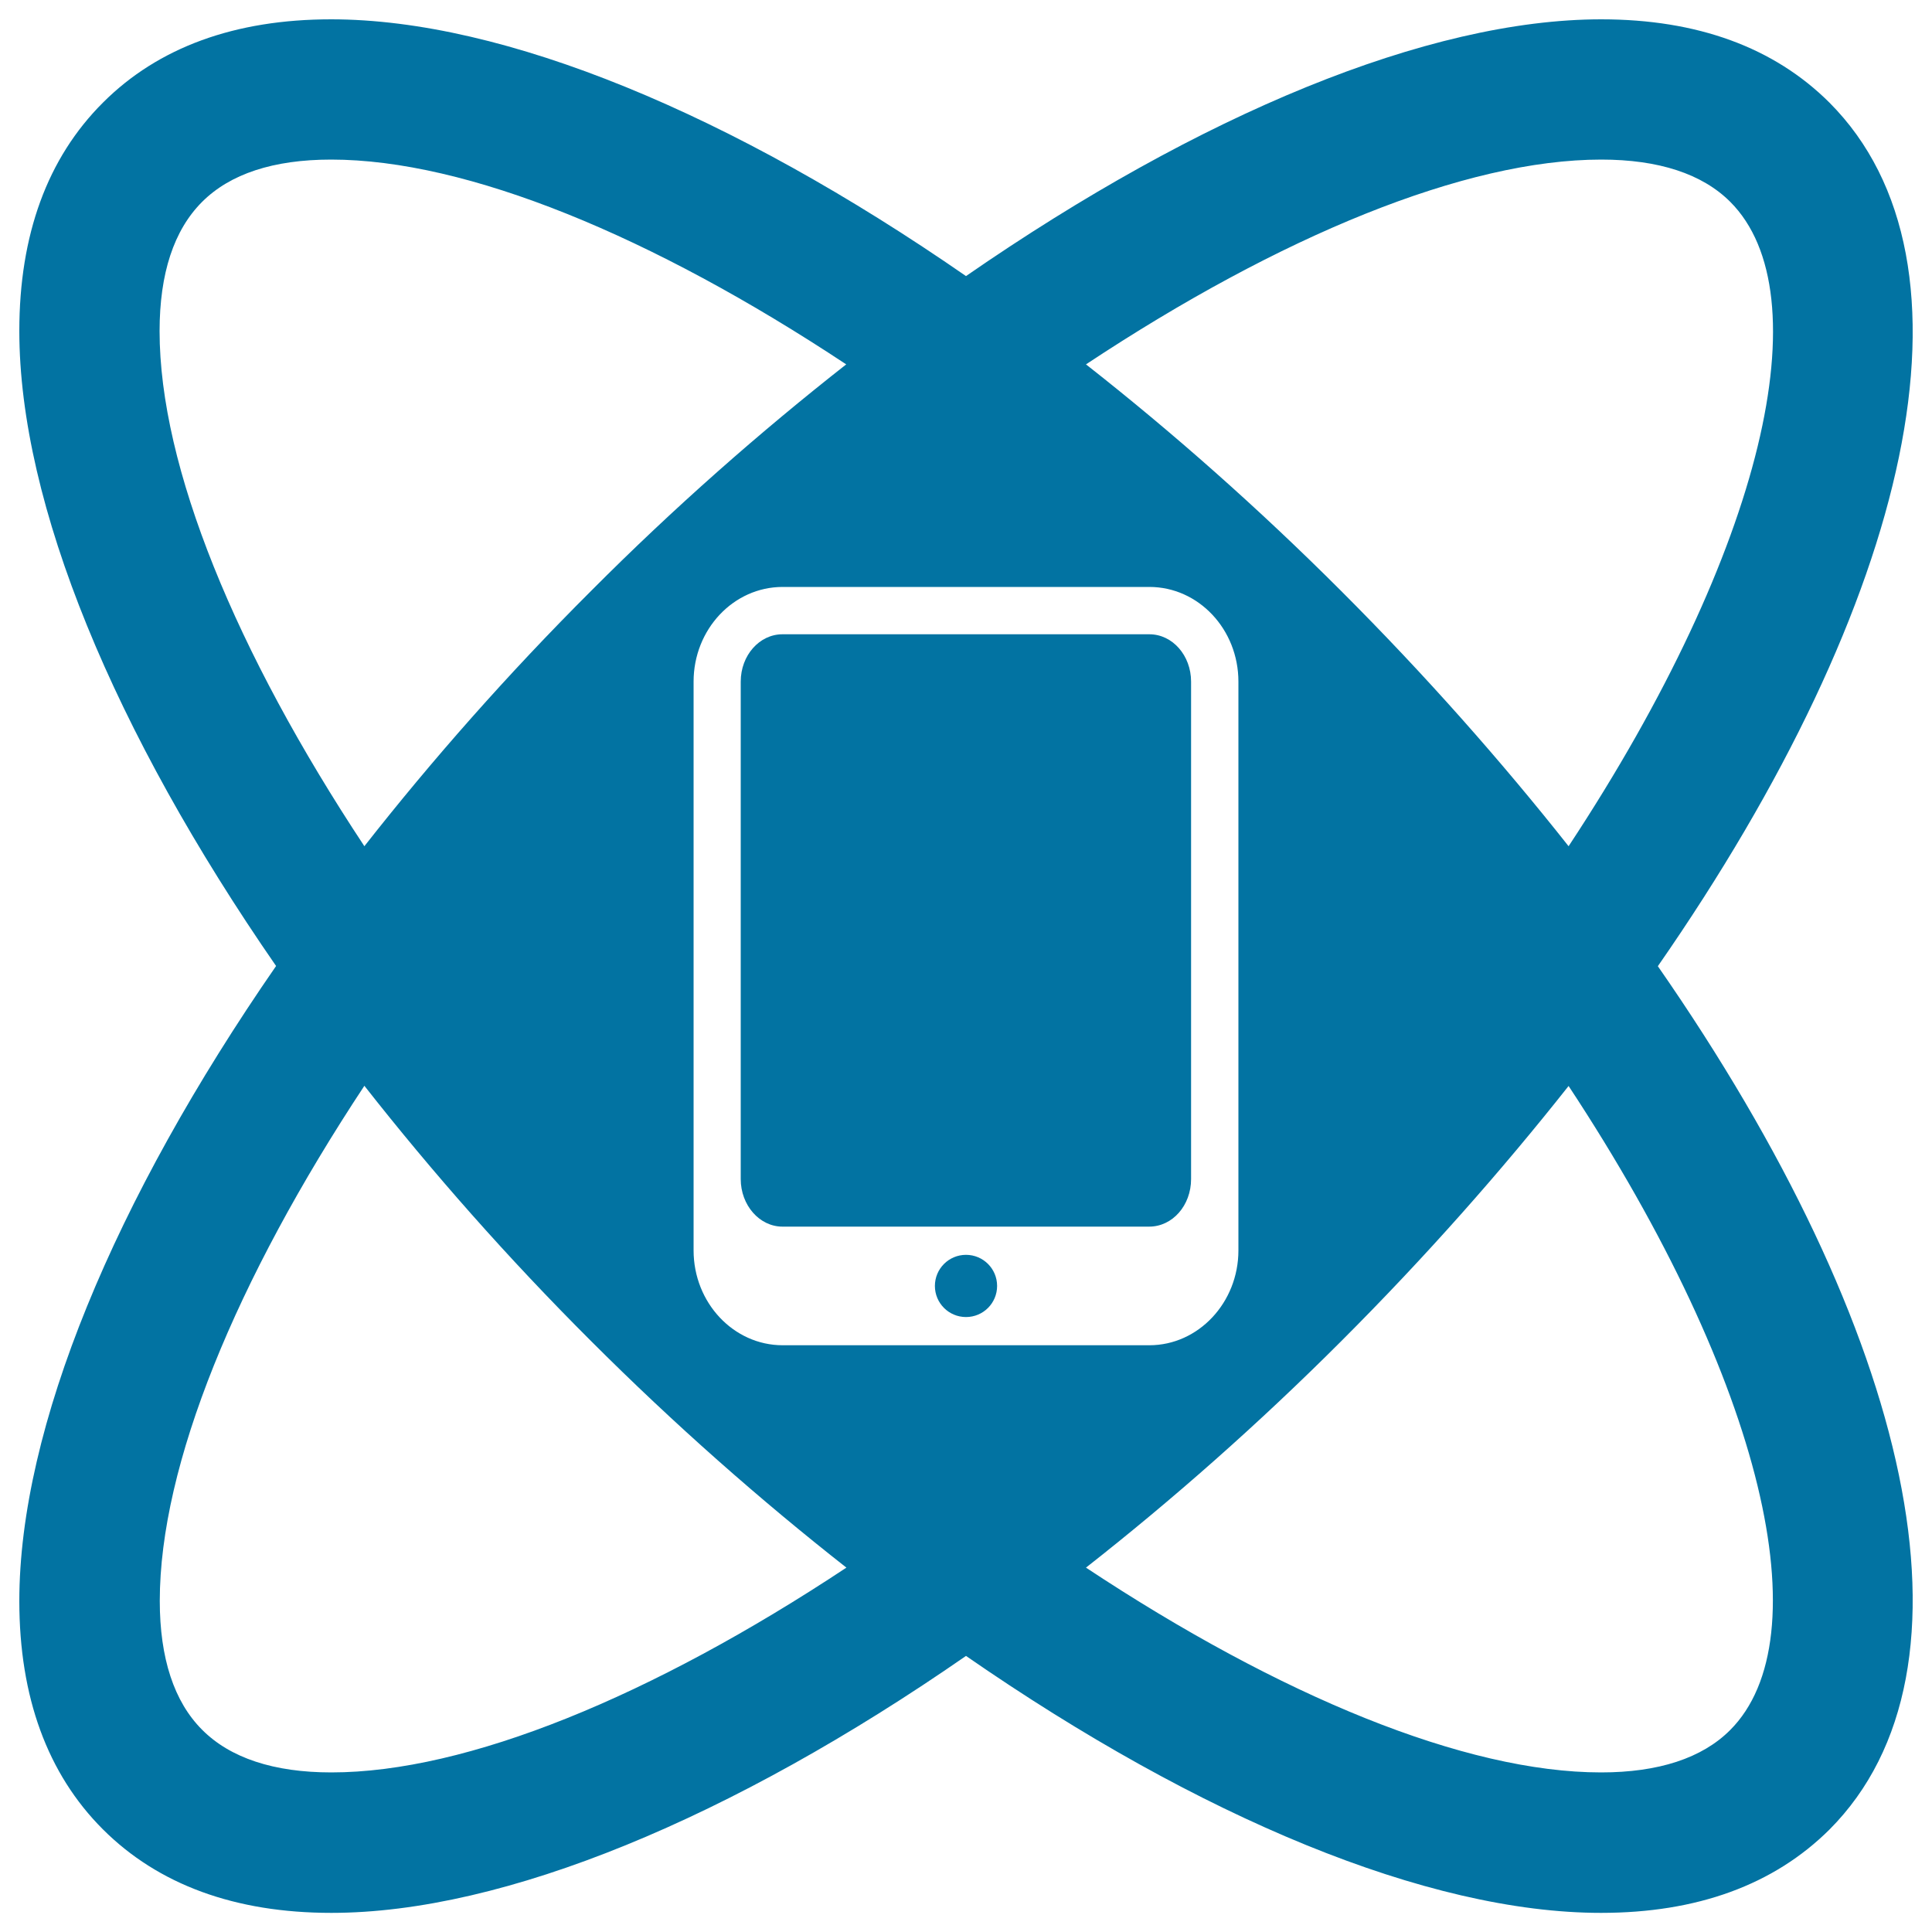
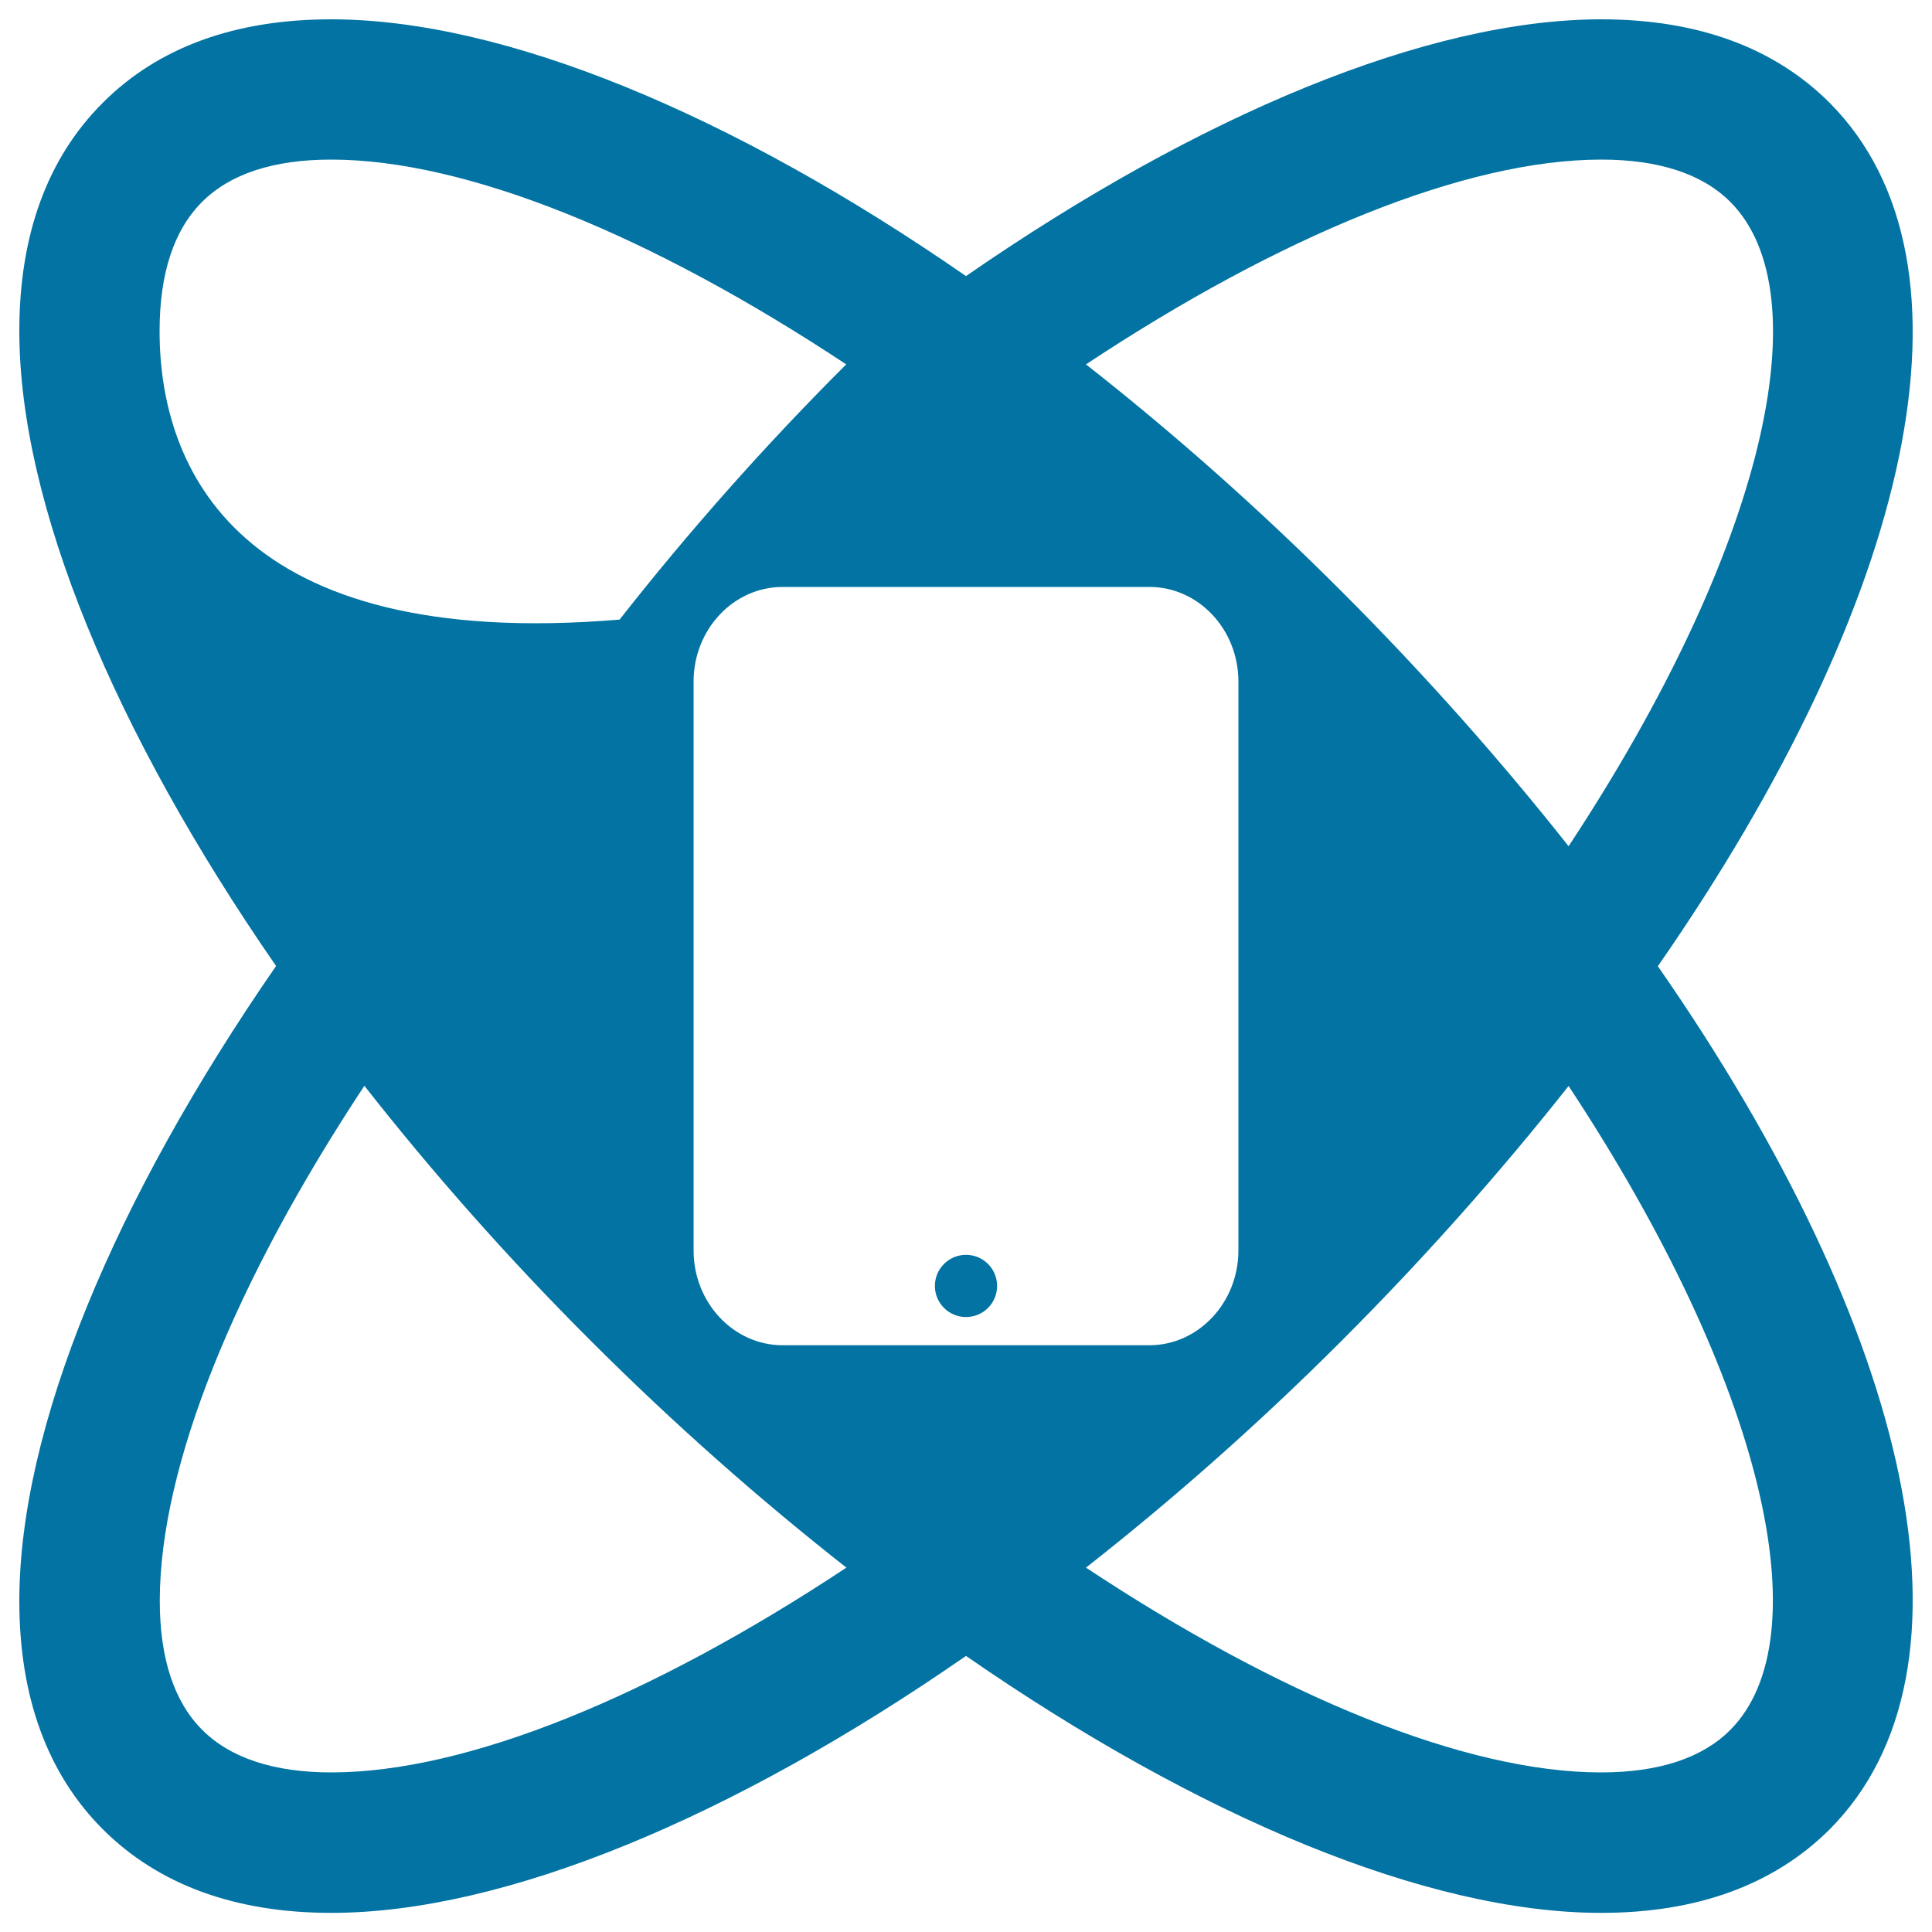
<svg xmlns="http://www.w3.org/2000/svg" viewBox="0 0 1000 1000" style="fill:#0273a2">
  <title>Smart Technology Symbol SVG icon</title>
  <g>
    <g>
-       <path d="M946.9,53.1C918.2,24.5,878.5,10,828.8,10C739.2,10,621,59.2,500,142.9C379.1,59.2,261,10,171.4,10c-49.8,0-89.5,14.5-118.1,43.1C24.5,81.8,10,121.6,10,171.3C10,260.9,59.2,379,142.9,500C59.2,621,10,739.1,10,828.7c0,49.7,14.6,89.5,43.2,118.1c28.7,28.7,68.5,43.3,118.3,43.3c89.5,0,207.6-49.2,328.5-133c120.9,83.7,239,133,328.7,133c49.7,0,89.4-14.5,118.2-43.1c82.7-82.9,42.8-257.6-88.8-446.9C989.7,310.7,1029.6,136,946.9,53.1z M828.8,82.6c29.8,0,52.3,7.4,66.8,21.9c47.4,47.5,18.2,179-83.7,333.5c-34.8-44-73.9-88.3-117.7-132.1c-43-43-87.5-82.3-132.1-117.3C662.7,122,758.5,82.6,828.8,82.6z M82.6,171.4c0-29.9,7.4-52.3,22-66.9c14.5-14.5,36.9-21.9,66.8-21.9c70.2,0,166,39.4,266.6,106c-44.6,35-89.2,74.2-132.1,117.3c-43.1,43-82.3,87.5-117.3,132.1C122,337.3,82.6,241.6,82.6,171.4z M171.5,917.4c-29.8,0-52.4-7.5-66.9-22.1c-14.5-14.5-21.9-37-21.9-66.7c0-70.2,39.4-166,105.9-266.6c35,44.6,74.2,89.1,117.3,132.1c43,43,87.6,82.3,132.2,117.3C337.5,878,241.7,917.4,171.5,917.4z M405.1,696.3c-25.4,0-46.1-22-46.1-49.1V352.8c0-27,20.6-49,46.1-49h189.8c25.5,0,46.1,22,46.1,49v294.4c0,27-20.7,49.1-46.1,49.1H405.1z M895.5,895.5c-14.5,14.5-37,21.9-66.8,21.9c-70.2,0-166-39.4-266.6-106c44.6-35,89.1-74.2,132.1-117.2c43.8-43.8,82.9-88.1,117.7-132.1C913.8,716.6,942.9,848.1,895.5,895.5z" />
+       <path d="M946.9,53.1C918.2,24.5,878.5,10,828.8,10C739.2,10,621,59.2,500,142.9C379.1,59.2,261,10,171.4,10c-49.8,0-89.5,14.5-118.1,43.1C24.5,81.8,10,121.6,10,171.3C10,260.9,59.2,379,142.9,500C59.2,621,10,739.1,10,828.7c0,49.7,14.6,89.5,43.2,118.1c28.7,28.7,68.5,43.3,118.3,43.3c89.5,0,207.6-49.2,328.5-133c120.9,83.7,239,133,328.7,133c49.7,0,89.4-14.5,118.2-43.1c82.7-82.9,42.8-257.6-88.8-446.9C989.7,310.7,1029.6,136,946.9,53.1z M828.8,82.6c29.8,0,52.3,7.4,66.8,21.9c47.4,47.5,18.2,179-83.7,333.5c-34.8-44-73.9-88.3-117.7-132.1c-43-43-87.5-82.3-132.1-117.3C662.7,122,758.5,82.6,828.8,82.6z M82.6,171.4c0-29.9,7.4-52.3,22-66.9c14.5-14.5,36.9-21.9,66.8-21.9c70.2,0,166,39.4,266.6,106c-43.1,43-82.3,87.5-117.3,132.1C122,337.3,82.6,241.6,82.6,171.4z M171.5,917.4c-29.8,0-52.4-7.5-66.9-22.1c-14.5-14.5-21.9-37-21.9-66.7c0-70.2,39.4-166,105.9-266.6c35,44.6,74.2,89.1,117.3,132.1c43,43,87.6,82.3,132.2,117.3C337.5,878,241.7,917.4,171.5,917.4z M405.1,696.3c-25.4,0-46.1-22-46.1-49.1V352.8c0-27,20.6-49,46.1-49h189.8c25.5,0,46.1,22,46.1,49v294.4c0,27-20.7,49.1-46.1,49.1H405.1z M895.5,895.5c-14.5,14.5-37,21.9-66.8,21.9c-70.2,0-166-39.4-266.6-106c44.6-35,89.1-74.2,132.1-117.2c43.8-43.8,82.9-88.1,117.7-132.1C913.8,716.6,942.9,848.1,895.5,895.5z" />
      <path d="M500,649.5c8.9,0,16.1,7.2,16.1,16.1c0,8.9-7.2,16.1-16.1,16.1c-8.9,0-16.1-7.2-16.1-16.1C483.9,656.7,491.1,649.5,500,649.5z" />
-       <path d="M616.5,610.3V352.8c0-13.5-9.6-24.5-21.6-24.5H405c-11.9,0-21.6,10.9-21.6,24.5v257.5c0,13.5,9.7,24.6,21.6,24.6h189.8C606.9,634.9,616.5,623.9,616.5,610.3z" />
    </g>
  </g>
</svg>